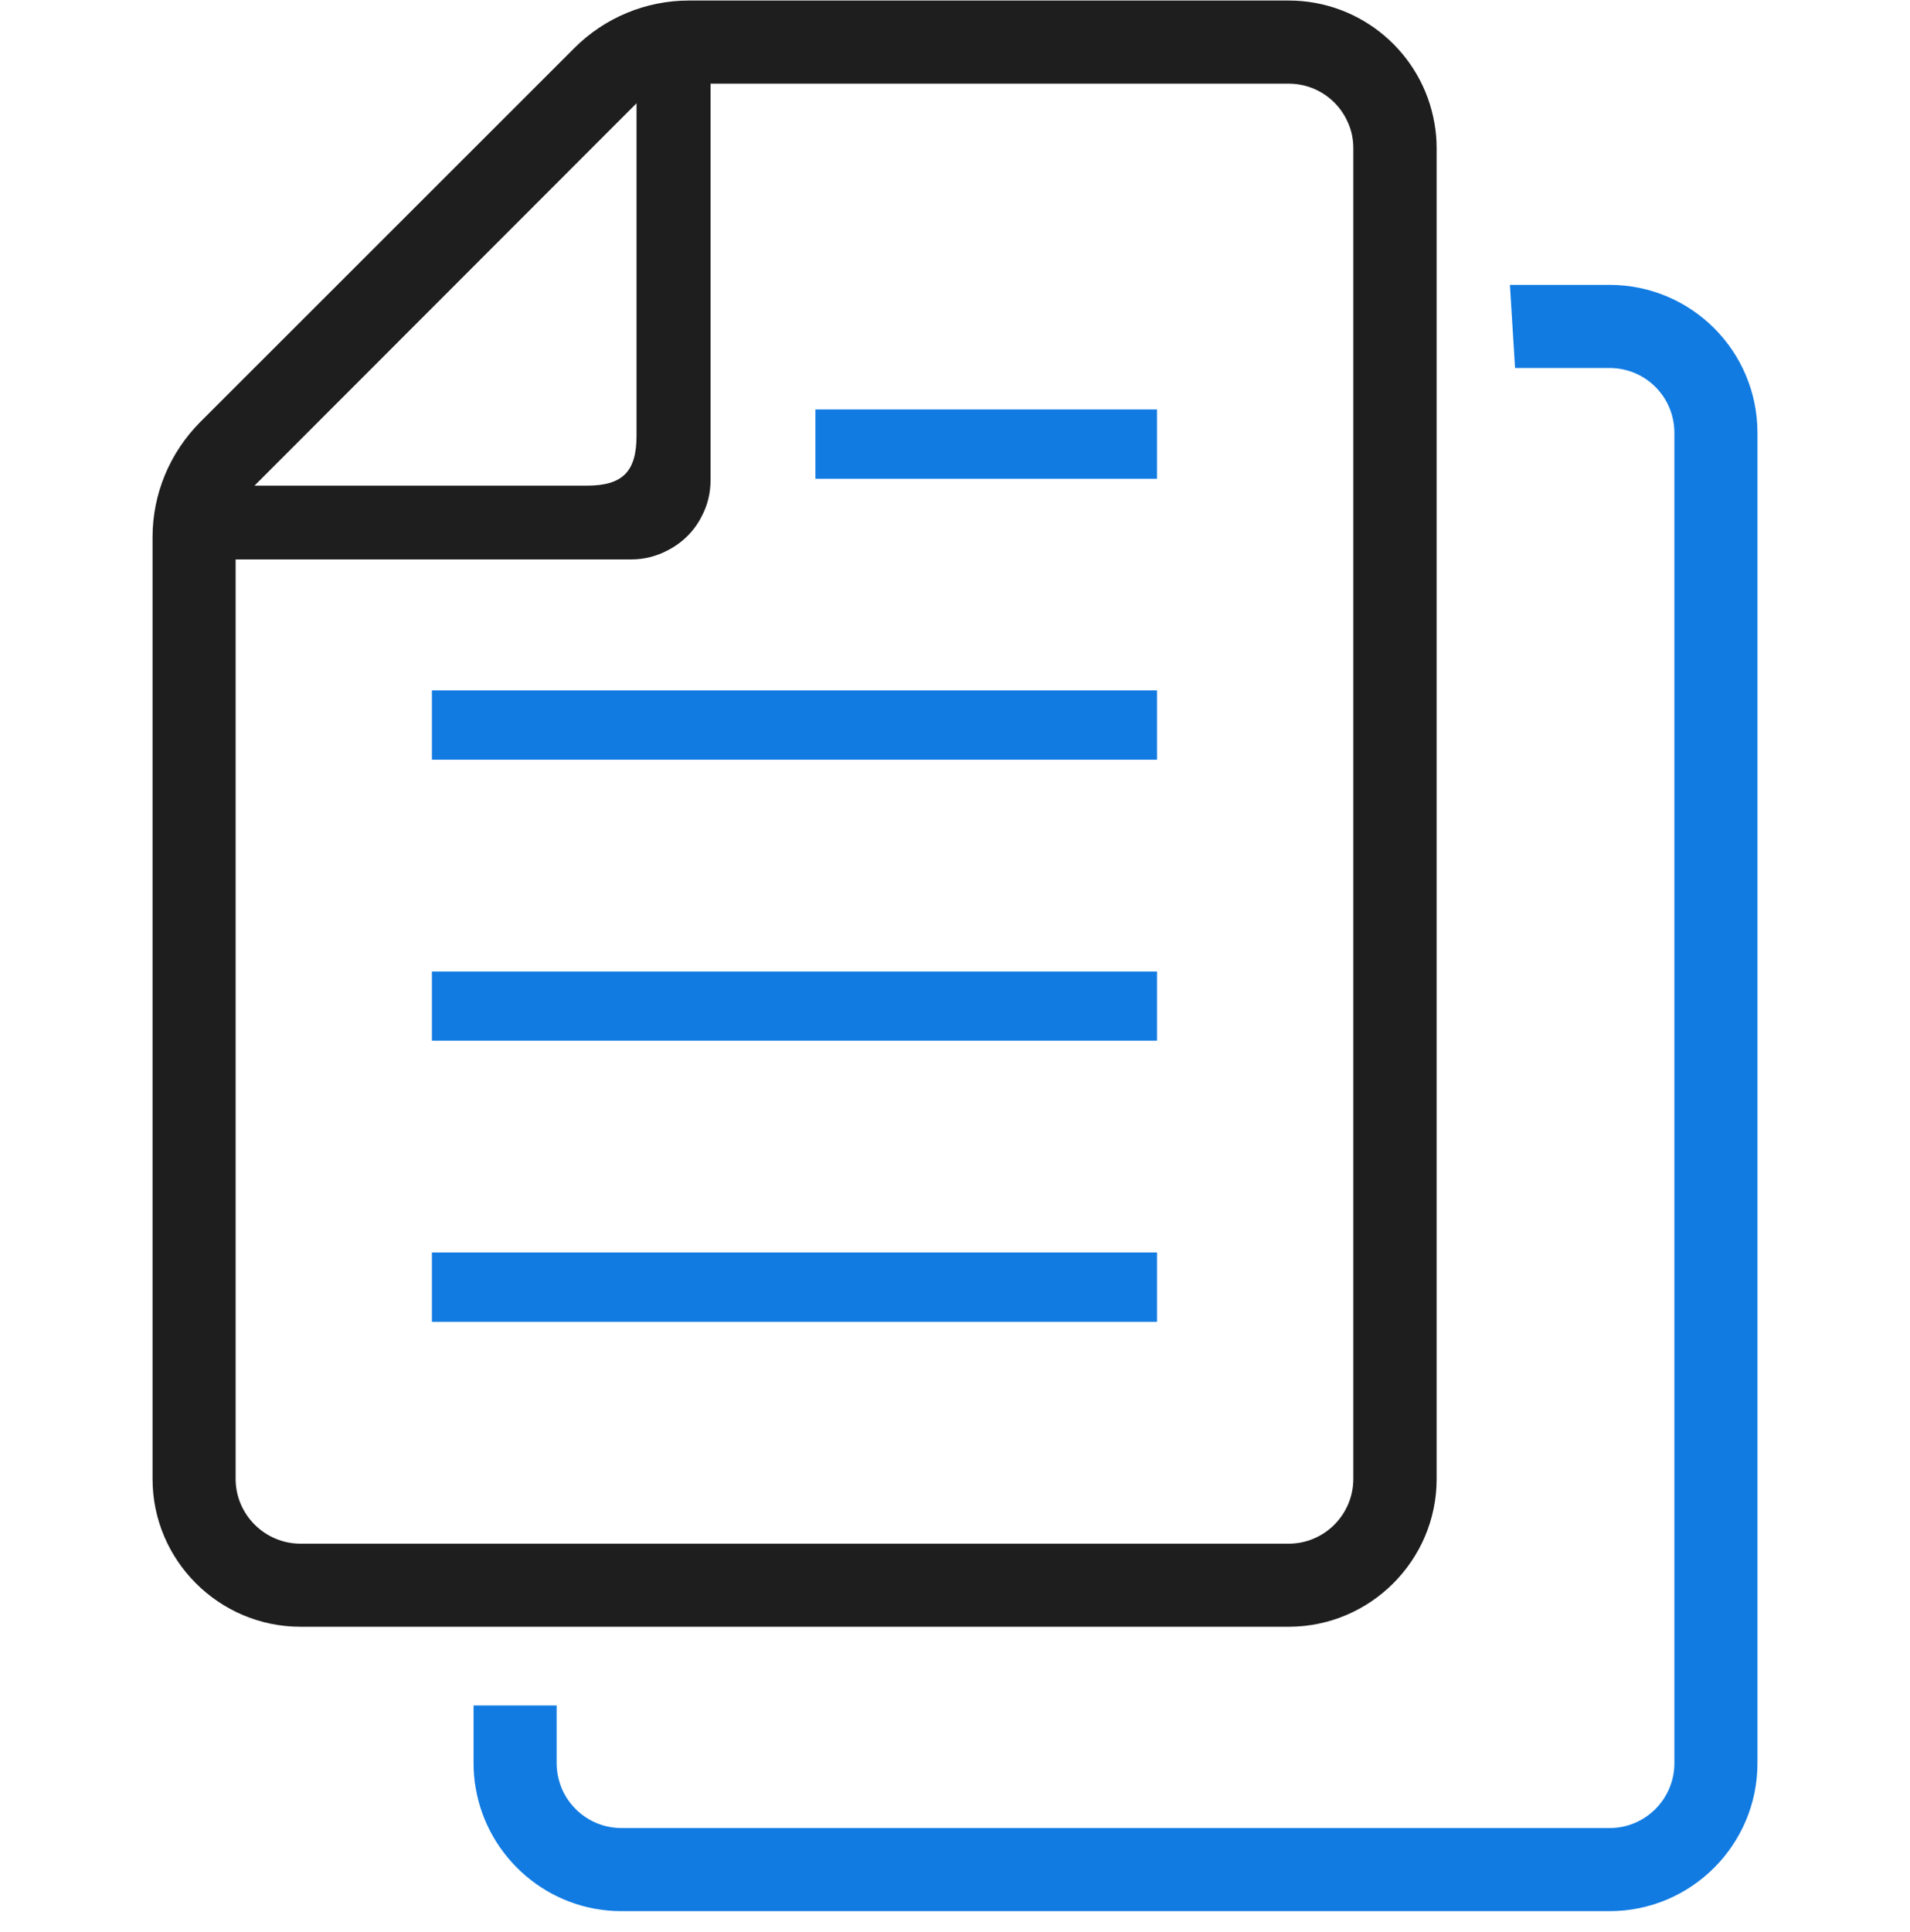
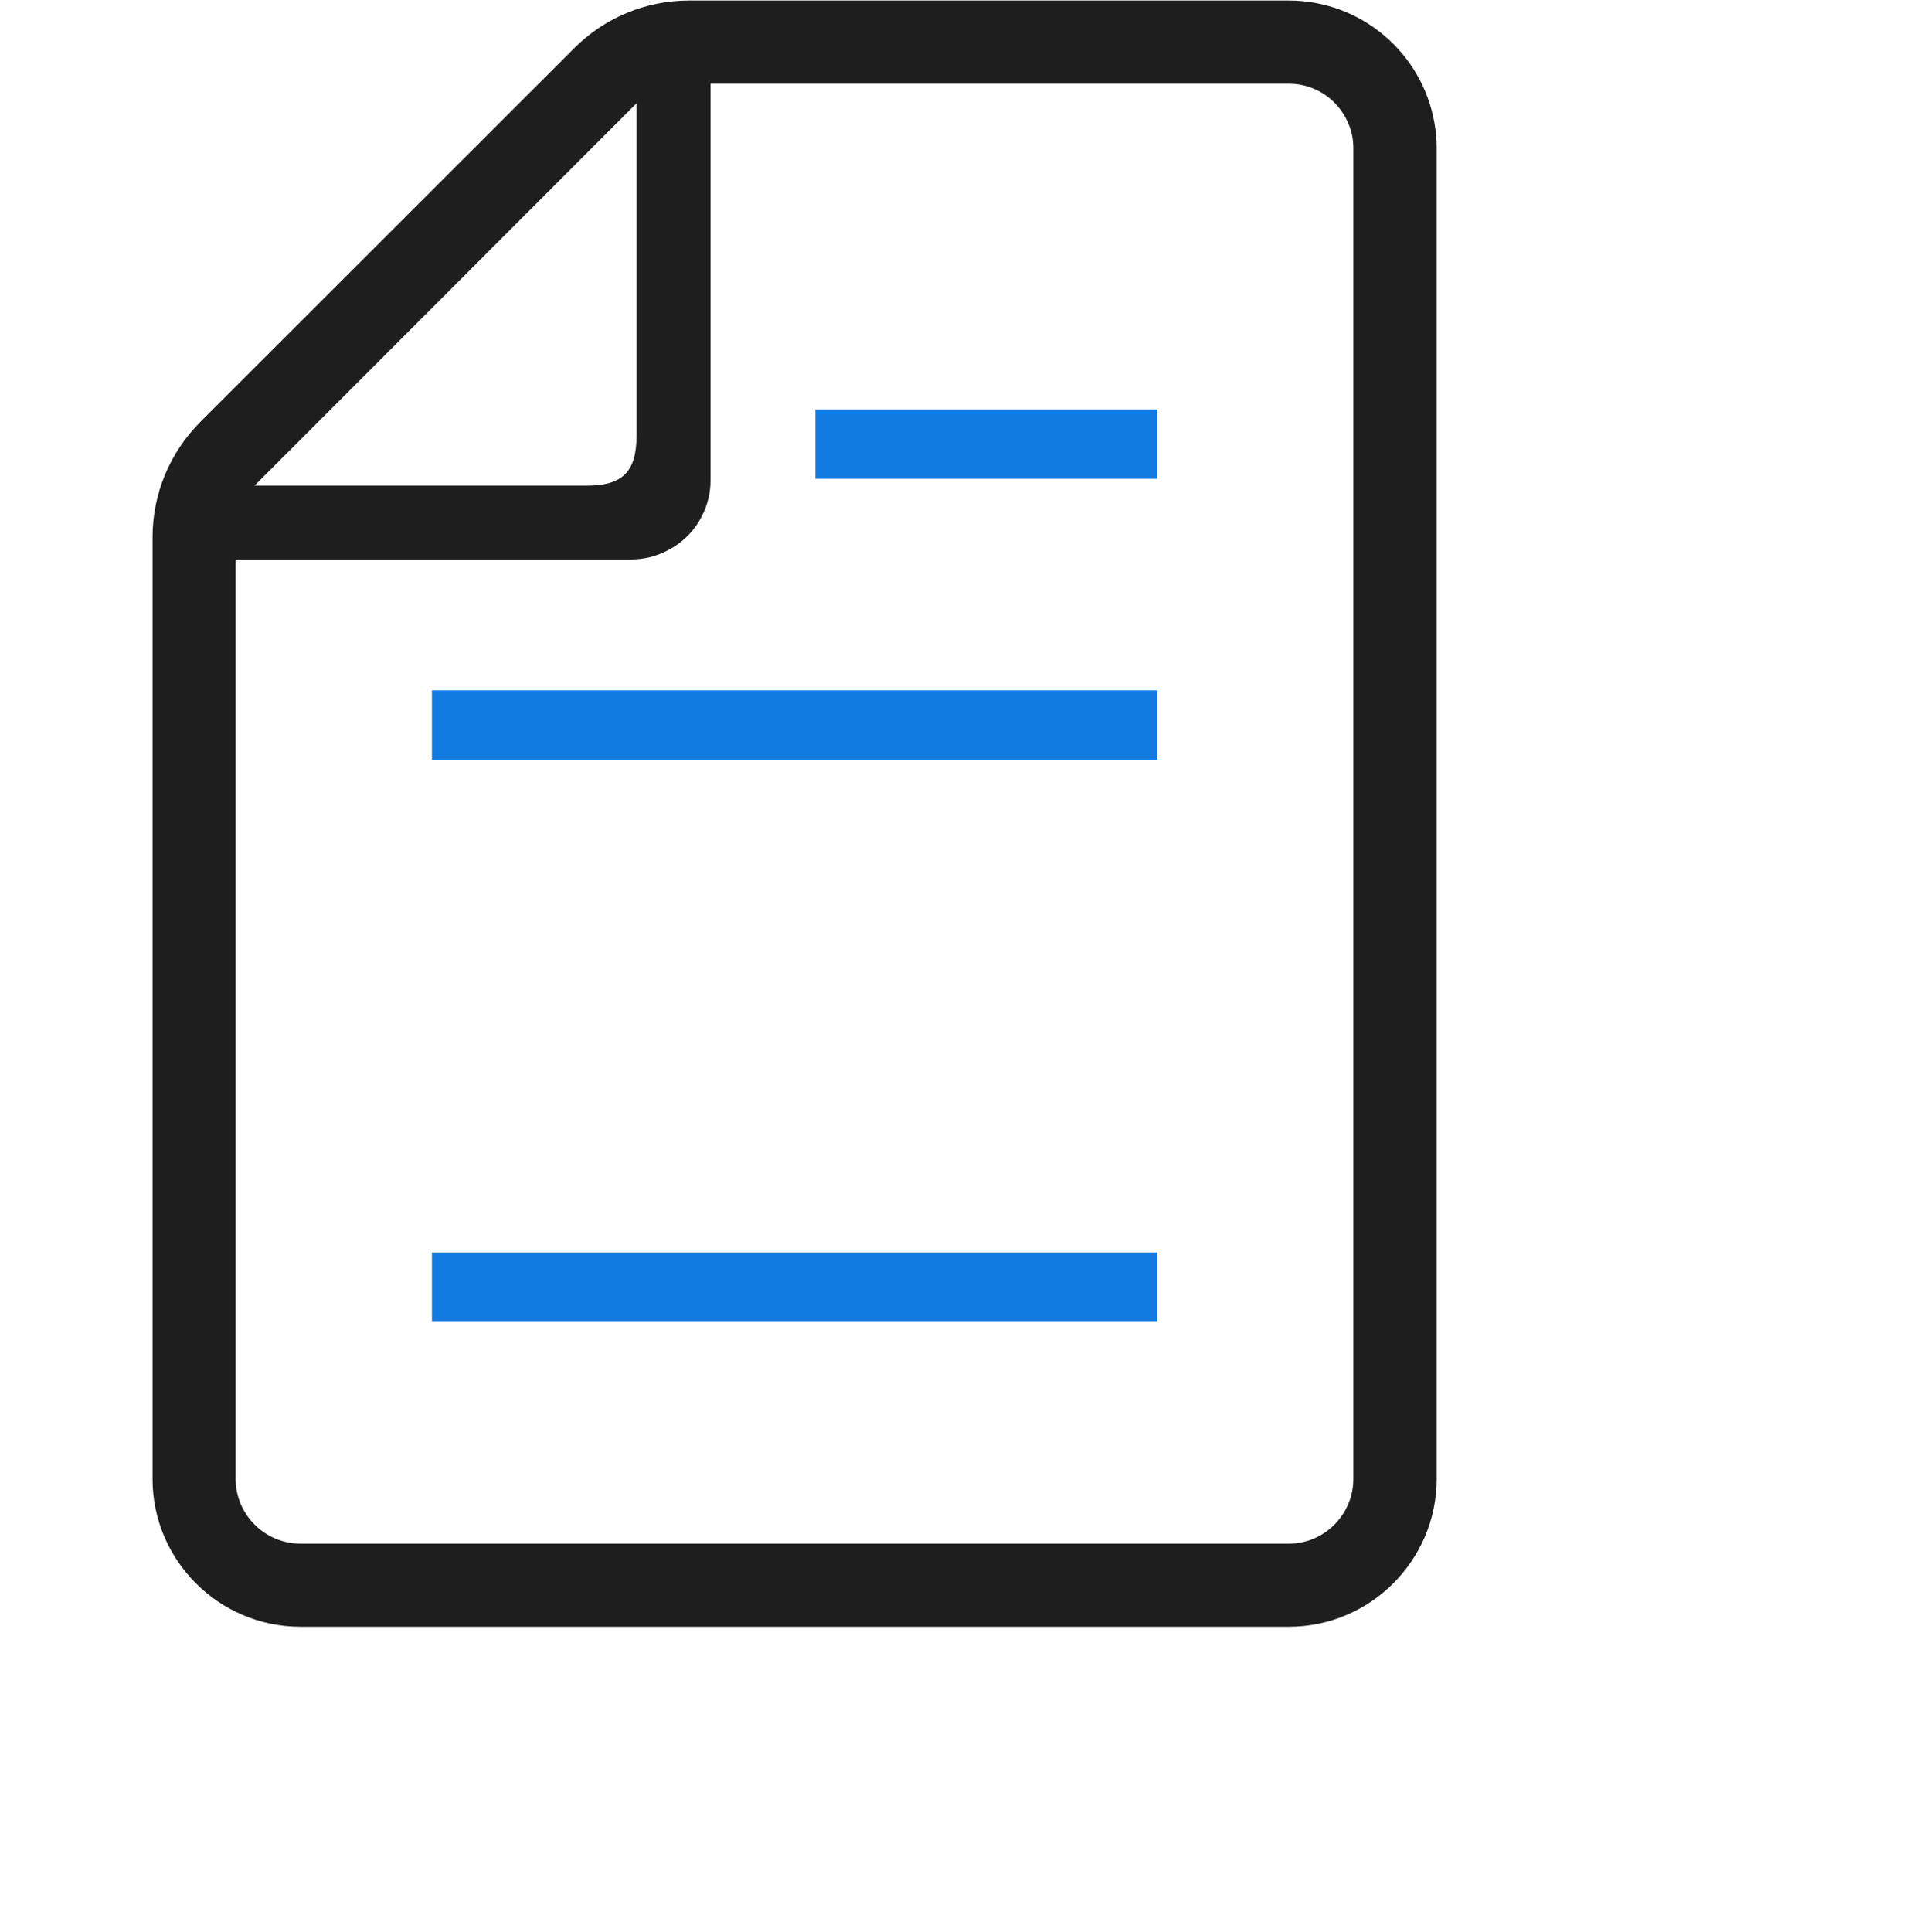
<svg xmlns="http://www.w3.org/2000/svg" width="90" height="91" viewBox="0 0 90 91" fill="none">
  <g clip-path="url(#clip0_226_1722)">
    <path d="M54.521 58.998H20.352V62.265H54.521V58.998Z" fill="#117BE2" />
-     <path d="M54.521 45.764H20.352V49.021H54.521V45.764Z" fill="#117BE2" />
    <path d="M54.521 32.52H20.352V35.787H54.521V32.52Z" fill="#117BE2" />
    <path d="M54.52 19.287H38.422V22.554H54.52V19.287Z" fill="#117BE2" />
    <path d="M67.695 69.667V6.988C67.695 6.585 67.661 6.179 67.591 5.799C67.025 2.519 64.161 0.025 60.722 0.025H32.464C30.432 0.025 28.492 0.834 27.061 2.266L9.428 19.886C7.996 21.331 7.188 23.269 7.188 25.303V69.667C7.188 73.5 10.318 76.629 14.163 76.629H60.721C64.566 76.629 67.695 73.5 67.695 69.667ZM29.994 4.864V20.521C29.994 22.22 29.336 22.877 27.65 22.877H11.992L29.994 4.864ZM11.103 69.667V26.352H29.739C30.352 26.352 30.929 26.203 31.436 25.937C32.153 25.579 32.73 25.002 33.076 24.298C33.343 23.789 33.481 23.223 33.481 22.623V3.94H60.722C61.98 3.94 63.065 4.701 63.527 5.799C63.689 6.168 63.769 6.561 63.769 6.988V69.667C63.769 71.34 62.407 72.716 60.722 72.716H14.163C12.477 72.716 11.103 71.34 11.103 69.667Z" fill="#1E1E1E" />
-     <path d="M75.847 13.42H71.148L71.39 17.335H75.847C77.533 17.335 78.897 18.697 78.897 20.384V83.063C78.897 84.736 77.533 86.111 75.847 86.111H29.278C28.019 86.111 26.933 85.337 26.471 84.251C26.322 83.882 26.23 83.49 26.23 83.063V80.338H22.315V83.063C22.315 83.466 22.349 83.87 22.419 84.251C22.985 87.519 25.849 90.025 29.278 90.025H75.847C79.693 90.025 82.812 86.895 82.812 83.063V20.384C82.812 16.538 79.693 13.42 75.847 13.42Z" fill="#117BE2" />
  </g>
  <defs>
    <clipPath id="clip0_226_1722">
      <rect width="90" height="90" fill="white" transform="translate(0 0.025)" />
    </clipPath>
  </defs>
</svg>